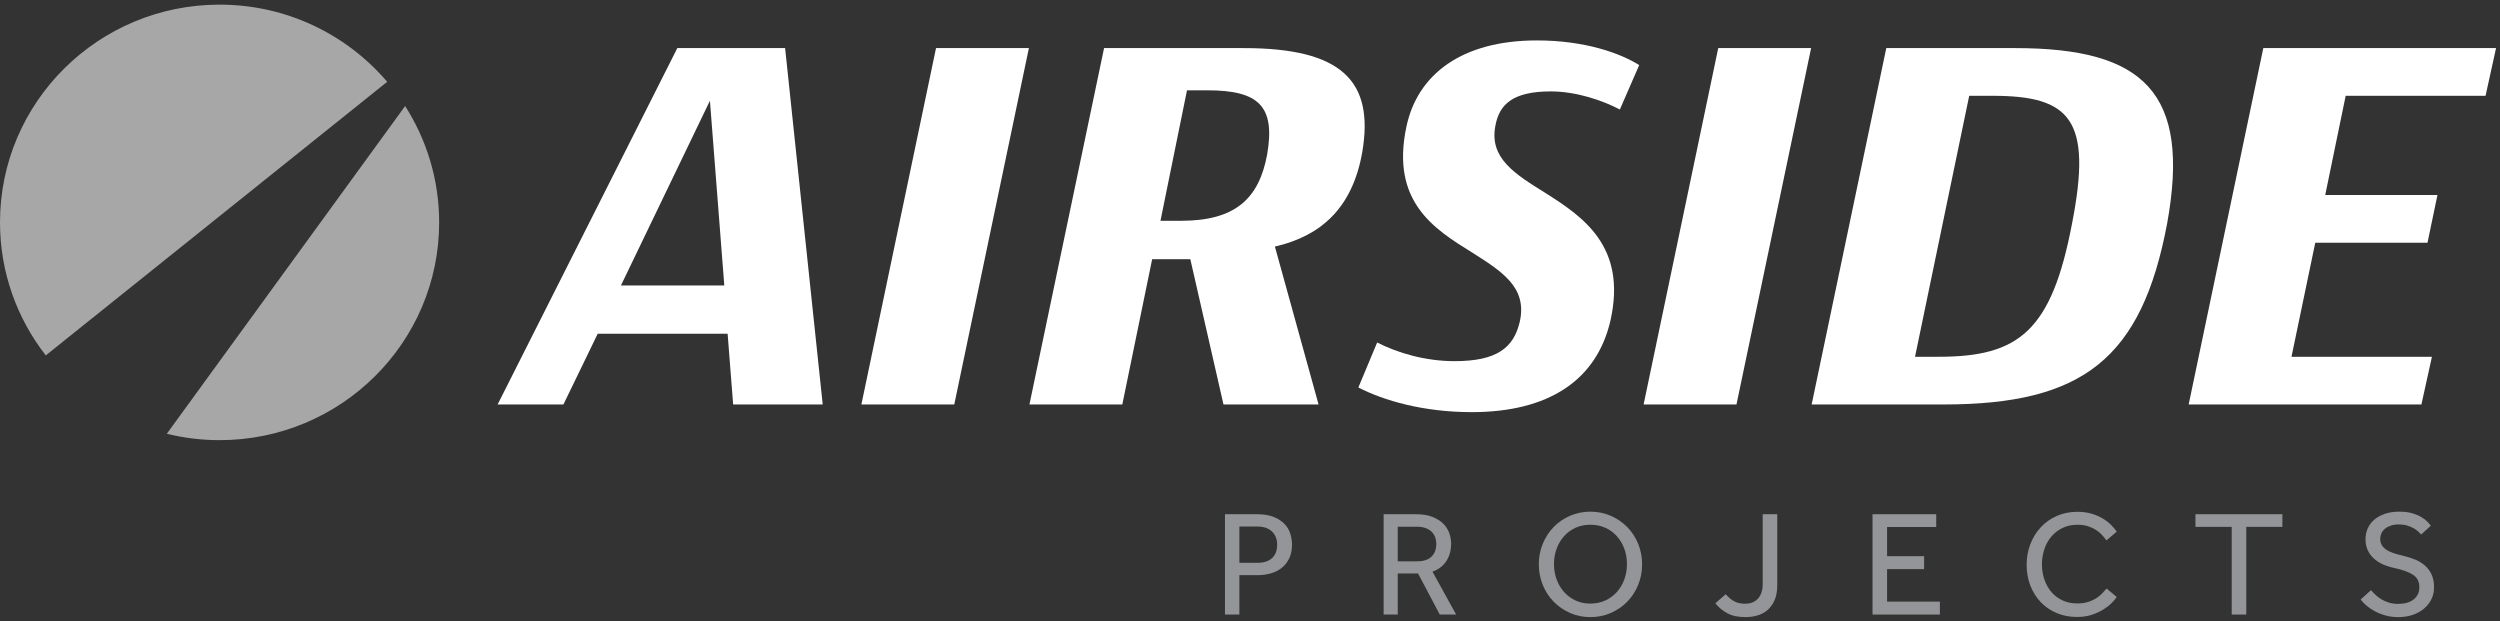
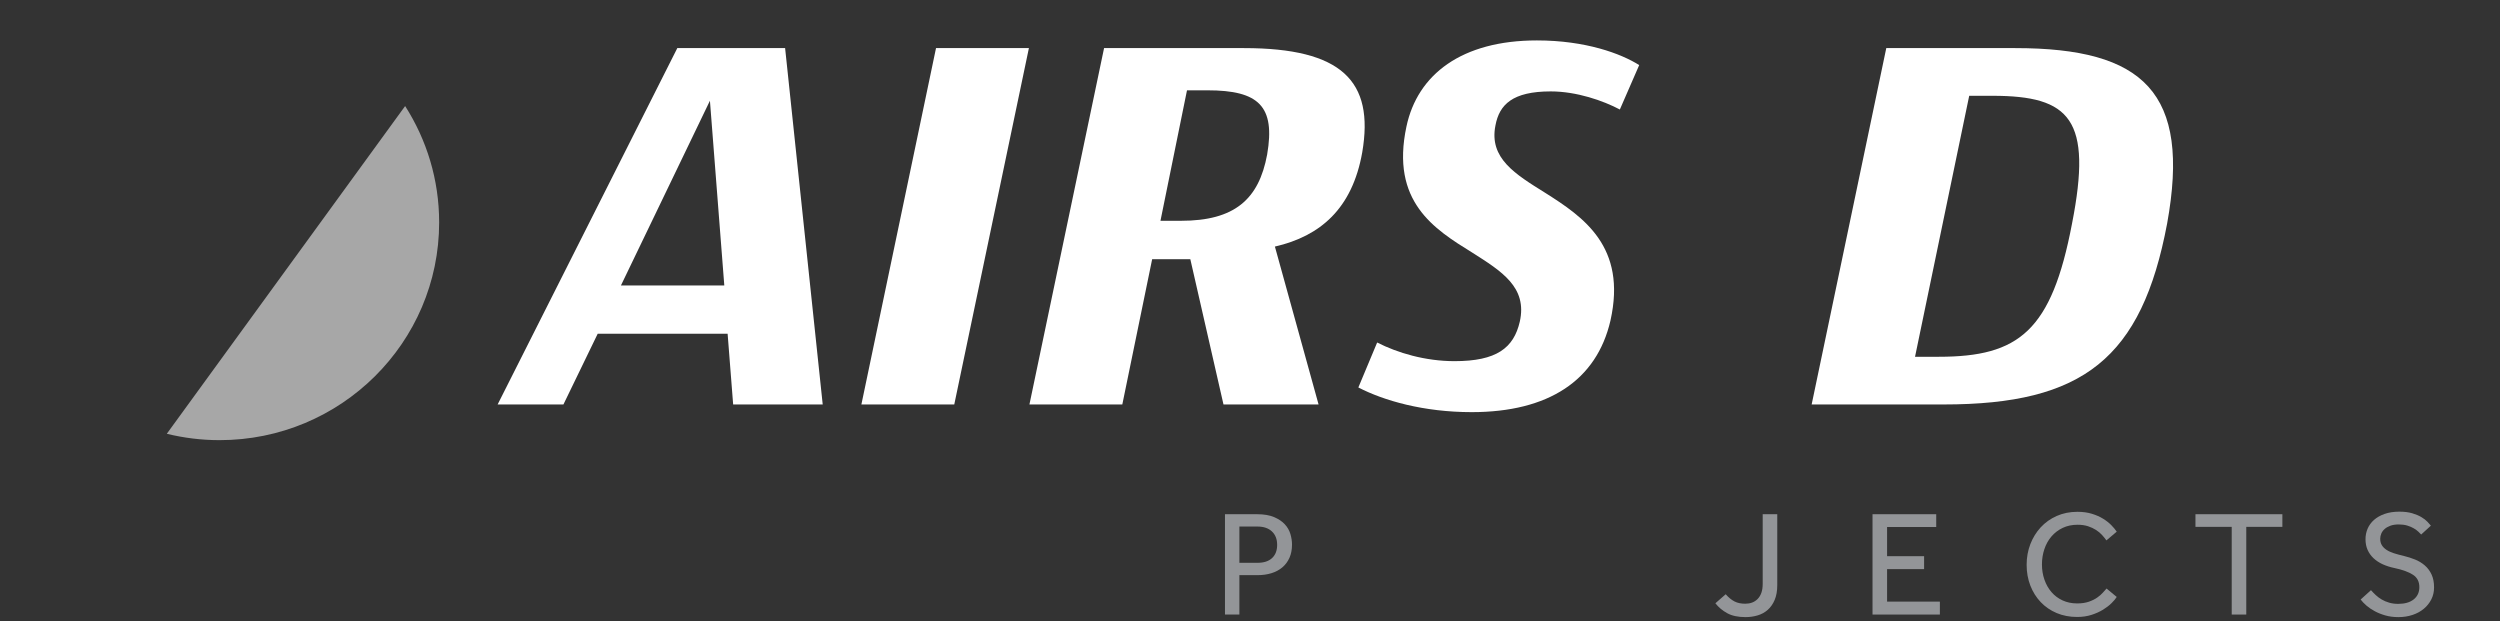
<svg xmlns="http://www.w3.org/2000/svg" width="318px" height="79px" viewBox="0 0 318 79" version="1.1">
  <rect x="0" y="0" width="318" height="79" fill="#333333" stroke="none" />
  <g id="Symbols" stroke="none" stroke-width="1" fill="none" fill-rule="evenodd">
    <g id="Block-/-Top-Navigation">
      <g id="Logo">
        <path d="M51.533,13.489 L21.217,55.176 C23.368,55.703 25.615,55.987 27.929,55.987 C43.355,55.987 55.86,43.586 55.86,28.288 C55.86,22.844 54.269,17.771 51.533,13.489" id="Fill-1" fill="#A7A7A7" />
-         <path d="M27.93,0.59 C12.505,0.59 -0,12.991 -0,28.288 C-0,34.661 2.176,40.526 5.823,45.207 L49.251,10.406 C44.127,4.404 36.479,0.59 27.93,0.59" id="Fill-3" fill="#A7A7A7" />
        <path d="M159.965,71.589 C160.762,71.589 161.376,71.388 161.808,70.986 C162.238,70.584 162.454,70.026 162.454,69.312 C162.454,68.585 162.232,68.014 161.788,67.599 C161.344,67.185 160.737,66.977 159.965,66.977 L157.649,66.977 L157.649,71.589 L159.965,71.589 Z M155.817,65.408 L159.888,65.408 C160.762,65.408 161.486,65.53 162.059,65.772 C162.631,66.015 163.087,66.321 163.428,66.69 C163.769,67.061 164.007,67.475 164.142,67.935 C164.277,68.393 164.344,68.84 164.344,69.273 C164.344,69.912 164.235,70.473 164.017,70.958 C163.798,71.443 163.496,71.847 163.11,72.172 C162.724,72.498 162.264,72.744 161.731,72.909 C161.196,73.075 160.614,73.158 159.984,73.158 L157.649,73.158 L157.649,78.171 L155.817,78.171 L155.817,65.408 Z" id="Fill-6" fill="#939598" />
-         <path d="M180.263,71.398 C181.073,71.398 181.681,71.2 182.086,70.805 C182.491,70.409 182.694,69.88 182.694,69.217 C182.694,68.515 182.475,67.969 182.037,67.58 C181.6,67.192 180.996,66.997 180.224,66.997 L177.793,66.997 L177.793,71.398 L180.263,71.398 Z M175.999,65.408 L180.108,65.408 C180.932,65.408 181.626,65.52 182.192,65.743 C182.758,65.967 183.218,66.254 183.572,66.604 C183.925,66.956 184.182,67.354 184.344,67.8 C184.504,68.247 184.585,68.7 184.585,69.159 C184.585,69.975 184.392,70.697 184.006,71.321 C183.62,71.946 183.022,72.412 182.211,72.717 L185.222,78.171 L183.137,78.171 L180.378,72.947 L177.793,72.947 L177.793,78.171 L175.999,78.171 L175.999,65.408 Z" id="Fill-8" fill="#939598" />
-         <path d="M202.297,76.774 C203.004,76.774 203.645,76.64 204.217,76.372 C204.789,76.105 205.278,75.741 205.684,75.282 C206.089,74.823 206.401,74.29 206.619,73.684 C206.838,73.079 206.947,72.437 206.947,71.761 C206.947,71.072 206.838,70.425 206.619,69.819 C206.401,69.213 206.089,68.681 205.684,68.222 C205.278,67.762 204.789,67.402 204.217,67.14 C203.645,66.879 203.004,66.748 202.297,66.748 C201.59,66.748 200.953,66.879 200.387,67.14 C199.821,67.402 199.335,67.762 198.931,68.222 C198.525,68.681 198.213,69.213 197.995,69.819 C197.775,70.425 197.667,71.072 197.667,71.761 C197.667,72.437 197.775,73.079 197.995,73.684 C198.213,74.29 198.525,74.823 198.931,75.282 C199.335,75.741 199.821,76.105 200.387,76.372 C200.953,76.64 201.59,76.774 202.297,76.774 M202.297,78.496 C201.371,78.496 200.509,78.321 199.711,77.97 C198.914,77.62 198.219,77.141 197.628,76.535 C197.036,75.929 196.573,75.218 196.238,74.401 C195.904,73.586 195.737,72.711 195.737,71.781 C195.737,70.849 195.904,69.979 196.238,69.168 C196.573,68.358 197.033,67.651 197.619,67.044 C198.204,66.439 198.898,65.96 199.703,65.61 C200.506,65.259 201.371,65.083 202.297,65.083 C203.224,65.083 204.088,65.259 204.892,65.61 C205.696,65.96 206.394,66.439 206.986,67.044 C207.577,67.651 208.041,68.358 208.375,69.168 C208.71,69.979 208.877,70.849 208.877,71.781 C208.877,72.711 208.71,73.586 208.375,74.401 C208.041,75.218 207.577,75.929 206.986,76.535 C206.394,77.141 205.696,77.62 204.892,77.97 C204.088,78.321 203.224,78.496 202.297,78.496" id="Fill-10" fill="#939598" />
        <path d="M219.508,75.588 C219.881,76.009 220.257,76.315 220.636,76.507 C221.016,76.698 221.469,76.793 221.997,76.793 C222.305,76.793 222.592,76.746 222.855,76.65 C223.119,76.554 223.354,76.405 223.56,76.2 C223.765,75.996 223.926,75.735 224.042,75.416 C224.158,75.097 224.215,74.715 224.215,74.268 L224.215,65.408 L226.068,65.408 L226.068,74.42 C226.068,75.16 225.959,75.789 225.74,76.306 C225.521,76.822 225.228,77.243 224.862,77.569 C224.495,77.894 224.067,78.13 223.579,78.276 C223.09,78.423 222.575,78.497 222.035,78.497 C221.084,78.497 220.305,78.331 219.7,77.999 C219.096,77.667 218.595,77.247 218.196,76.736 L219.508,75.588 Z" id="Fill-12" fill="#939598" />
        <polygon id="Fill-15" fill="#939598" points="238.185 65.408 246.288 65.408 246.288 67.035 240.037 67.035 240.037 70.747 244.745 70.747 244.745 72.392 240.037 72.392 240.037 76.526 246.751 76.526 246.751 78.171 238.185 78.171" />
        <path d="M269.248,75.932 C269.107,76.162 268.889,76.424 268.592,76.717 C268.296,77.011 267.937,77.288 267.512,77.549 C267.087,77.811 266.598,78.031 266.046,78.209 C265.492,78.388 264.882,78.478 264.213,78.478 C263.261,78.478 262.392,78.311 261.608,77.98 C260.823,77.648 260.148,77.185 259.582,76.593 C259.016,75.999 258.575,75.298 258.26,74.488 C257.945,73.678 257.788,72.795 257.788,71.837 C257.788,70.907 257.945,70.033 258.26,69.216 C258.575,68.4 259.016,67.686 259.582,67.073 C260.148,66.461 260.826,65.979 261.618,65.629 C262.409,65.278 263.286,65.102 264.251,65.102 C264.933,65.102 265.544,65.186 266.085,65.351 C266.625,65.517 267.097,65.724 267.502,65.973 C267.907,66.222 268.255,66.493 268.544,66.786 C268.834,67.08 269.068,67.36 269.248,67.628 L267.937,68.737 C267.782,68.521 267.598,68.295 267.387,68.058 C267.175,67.823 266.921,67.609 266.625,67.418 C266.329,67.226 265.987,67.067 265.602,66.939 C265.216,66.812 264.772,66.748 264.271,66.748 C263.563,66.748 262.93,66.882 262.37,67.15 C261.811,67.418 261.335,67.781 260.942,68.241 C260.55,68.7 260.251,69.235 260.045,69.848 C259.839,70.46 259.736,71.11 259.736,71.8 C259.736,72.488 259.842,73.136 260.055,73.741 C260.267,74.347 260.566,74.874 260.952,75.32 C261.338,75.767 261.807,76.117 262.361,76.372 C262.913,76.628 263.53,76.756 264.213,76.756 C264.792,76.756 265.29,76.682 265.708,76.535 C266.126,76.388 266.48,76.213 266.769,76.009 C267.059,75.805 267.297,75.598 267.483,75.387 C267.67,75.177 267.827,75.002 267.956,74.861 L269.248,75.932 Z" id="Fill-17" fill="#939598" />
        <polygon id="Fill-19" fill="#939598" points="283.874 67.016 279.262 67.016 279.262 65.408 290.318 65.408 290.318 67.016 285.726 67.016 285.726 78.171 283.874 78.171" />
        <path d="M301.587,75.071 C301.766,75.276 301.97,75.483 302.195,75.693 C302.419,75.903 302.673,76.092 302.956,76.258 C303.239,76.424 303.555,76.558 303.902,76.659 C304.249,76.761 304.628,76.812 305.041,76.812 C305.889,76.812 306.551,76.622 307.028,76.239 C307.504,75.856 307.741,75.339 307.741,74.689 C307.741,73.987 307.471,73.461 306.931,73.11 C306.391,72.759 305.612,72.475 304.596,72.258 C304.043,72.144 303.542,71.984 303.091,71.781 C302.641,71.576 302.252,71.321 301.924,71.015 C301.596,70.709 301.342,70.355 301.162,69.953 C300.982,69.551 300.892,69.095 300.892,68.585 C300.892,68.113 300.982,67.666 301.162,67.245 C301.342,66.825 301.612,66.454 301.972,66.135 C302.332,65.816 302.783,65.561 303.323,65.37 C303.863,65.179 304.487,65.083 305.195,65.083 C305.824,65.083 306.368,65.15 306.825,65.284 C307.281,65.418 307.671,65.581 307.992,65.772 C308.313,65.964 308.571,66.161 308.764,66.365 C308.957,66.569 309.105,66.735 309.208,66.863 L307.973,67.992 C307.896,67.902 307.78,67.784 307.626,67.638 C307.471,67.491 307.275,67.348 307.037,67.207 C306.799,67.067 306.523,66.949 306.208,66.853 C305.892,66.757 305.529,66.709 305.117,66.709 C304.705,66.709 304.352,66.764 304.056,66.872 C303.76,66.981 303.515,67.121 303.323,67.293 C303.13,67.465 302.988,67.66 302.899,67.876 C302.809,68.094 302.764,68.311 302.764,68.527 C302.764,68.846 302.831,69.118 302.966,69.34 C303.101,69.564 303.297,69.761 303.555,69.934 C303.811,70.106 304.13,70.253 304.509,70.374 C304.889,70.495 305.323,70.613 305.812,70.728 C306.288,70.843 306.754,70.993 307.211,71.177 C307.667,71.363 308.075,71.612 308.436,71.924 C308.796,72.237 309.082,72.619 309.294,73.072 C309.507,73.525 309.613,74.076 309.613,74.727 C309.613,75.276 309.497,75.779 309.266,76.239 C309.034,76.698 308.716,77.097 308.31,77.435 C307.905,77.773 307.426,78.035 306.873,78.219 C306.32,78.404 305.722,78.497 305.079,78.497 C304.474,78.497 303.924,78.426 303.429,78.286 C302.934,78.146 302.483,77.967 302.079,77.75 C301.674,77.533 301.319,77.295 301.017,77.033 C300.715,76.772 300.467,76.513 300.275,76.258 L301.587,75.071 Z" id="Fill-21" fill="#939598" />
        <path d="M78.981,36.315 L92.131,36.315 L90.303,12.812 L78.981,36.315 Z M92.553,42.452 L76.028,42.452 L71.668,51.448 L63.299,51.448 L86.154,6.118 L99.866,6.118 L104.649,51.448 L93.257,51.448 L92.553,42.452 Z" id="Fill-24" fill="#FFFFFF" />
        <polygon id="Fill-26" fill="#FFFFFF" points="119.062 6.118 130.877 6.118 121.383 51.448 109.569 51.448" />
        <path d="M150.212,28.085 C157.033,28.085 160.128,25.366 161.183,19.647 C162.237,13.51 160.128,11.488 153.588,11.488 L150.986,11.488 L147.611,28.085 L150.212,28.085 Z M140.438,6.118 L158.229,6.118 C170.676,6.118 174.825,10.302 173.278,19.368 C172.012,26.551 167.934,30.038 162.167,31.364 L167.722,51.448 L155.627,51.448 L151.408,32.968 L146.555,32.968 L142.758,51.448 L130.944,51.448 L140.438,6.118 Z" id="Fill-28" fill="#FFFFFF" />
        <path d="M172.783,49.286 L175.174,43.567 C177.776,44.893 181.292,45.939 185.019,45.939 C190.363,45.939 192.544,44.265 193.317,40.918 C194.302,36.524 190.996,34.502 187.269,32.13 C182.417,29.132 176.862,25.645 178.901,16.091 C180.307,9.465 185.933,5.142 195.497,5.142 C201.685,5.142 206.186,6.815 208.506,8.279 L206.045,13.929 C203.936,12.812 200.56,11.627 197.255,11.627 C192.402,11.627 190.715,13.301 190.222,15.951 C189.378,20.135 192.754,22.158 196.551,24.529 C201.404,27.597 206.96,31.363 204.85,40.778 C203.092,48.379 196.974,52.424 187.199,52.424 C181.081,52.424 176.018,50.96 172.783,49.286" id="Fill-30" fill="#FFFFFF" />
-         <polygon id="Fill-32" fill="#FFFFFF" points="218.56 6.118 230.374 6.118 220.88 51.448 209.067 51.448" />
        <path d="M243.592,45.381 L246.616,45.381 C256.813,45.381 260.961,42.103 263.563,28.435 C266.166,15.184 263.353,12.185 253.437,12.185 L250.483,12.185 L243.592,45.381 Z M239.935,6.118 L256.32,6.118 C272.705,6.118 278.683,11.766 275.659,28.435 C272.424,45.59 264.97,51.448 247.249,51.448 L230.442,51.448 L239.935,6.118 Z" id="Fill-34" fill="#FFFFFF" />
-         <polygon id="Fill-36" fill="#FFFFFF" points="287.892 6.118 317.498 6.118 316.162 12.185 298.37 12.185 295.768 24.808 310.043 24.808 308.777 30.875 294.502 30.875 291.478 45.381 309.341 45.381 308.004 51.448 278.399 51.448" />
      </g>
    </g>
  </g>
</svg>